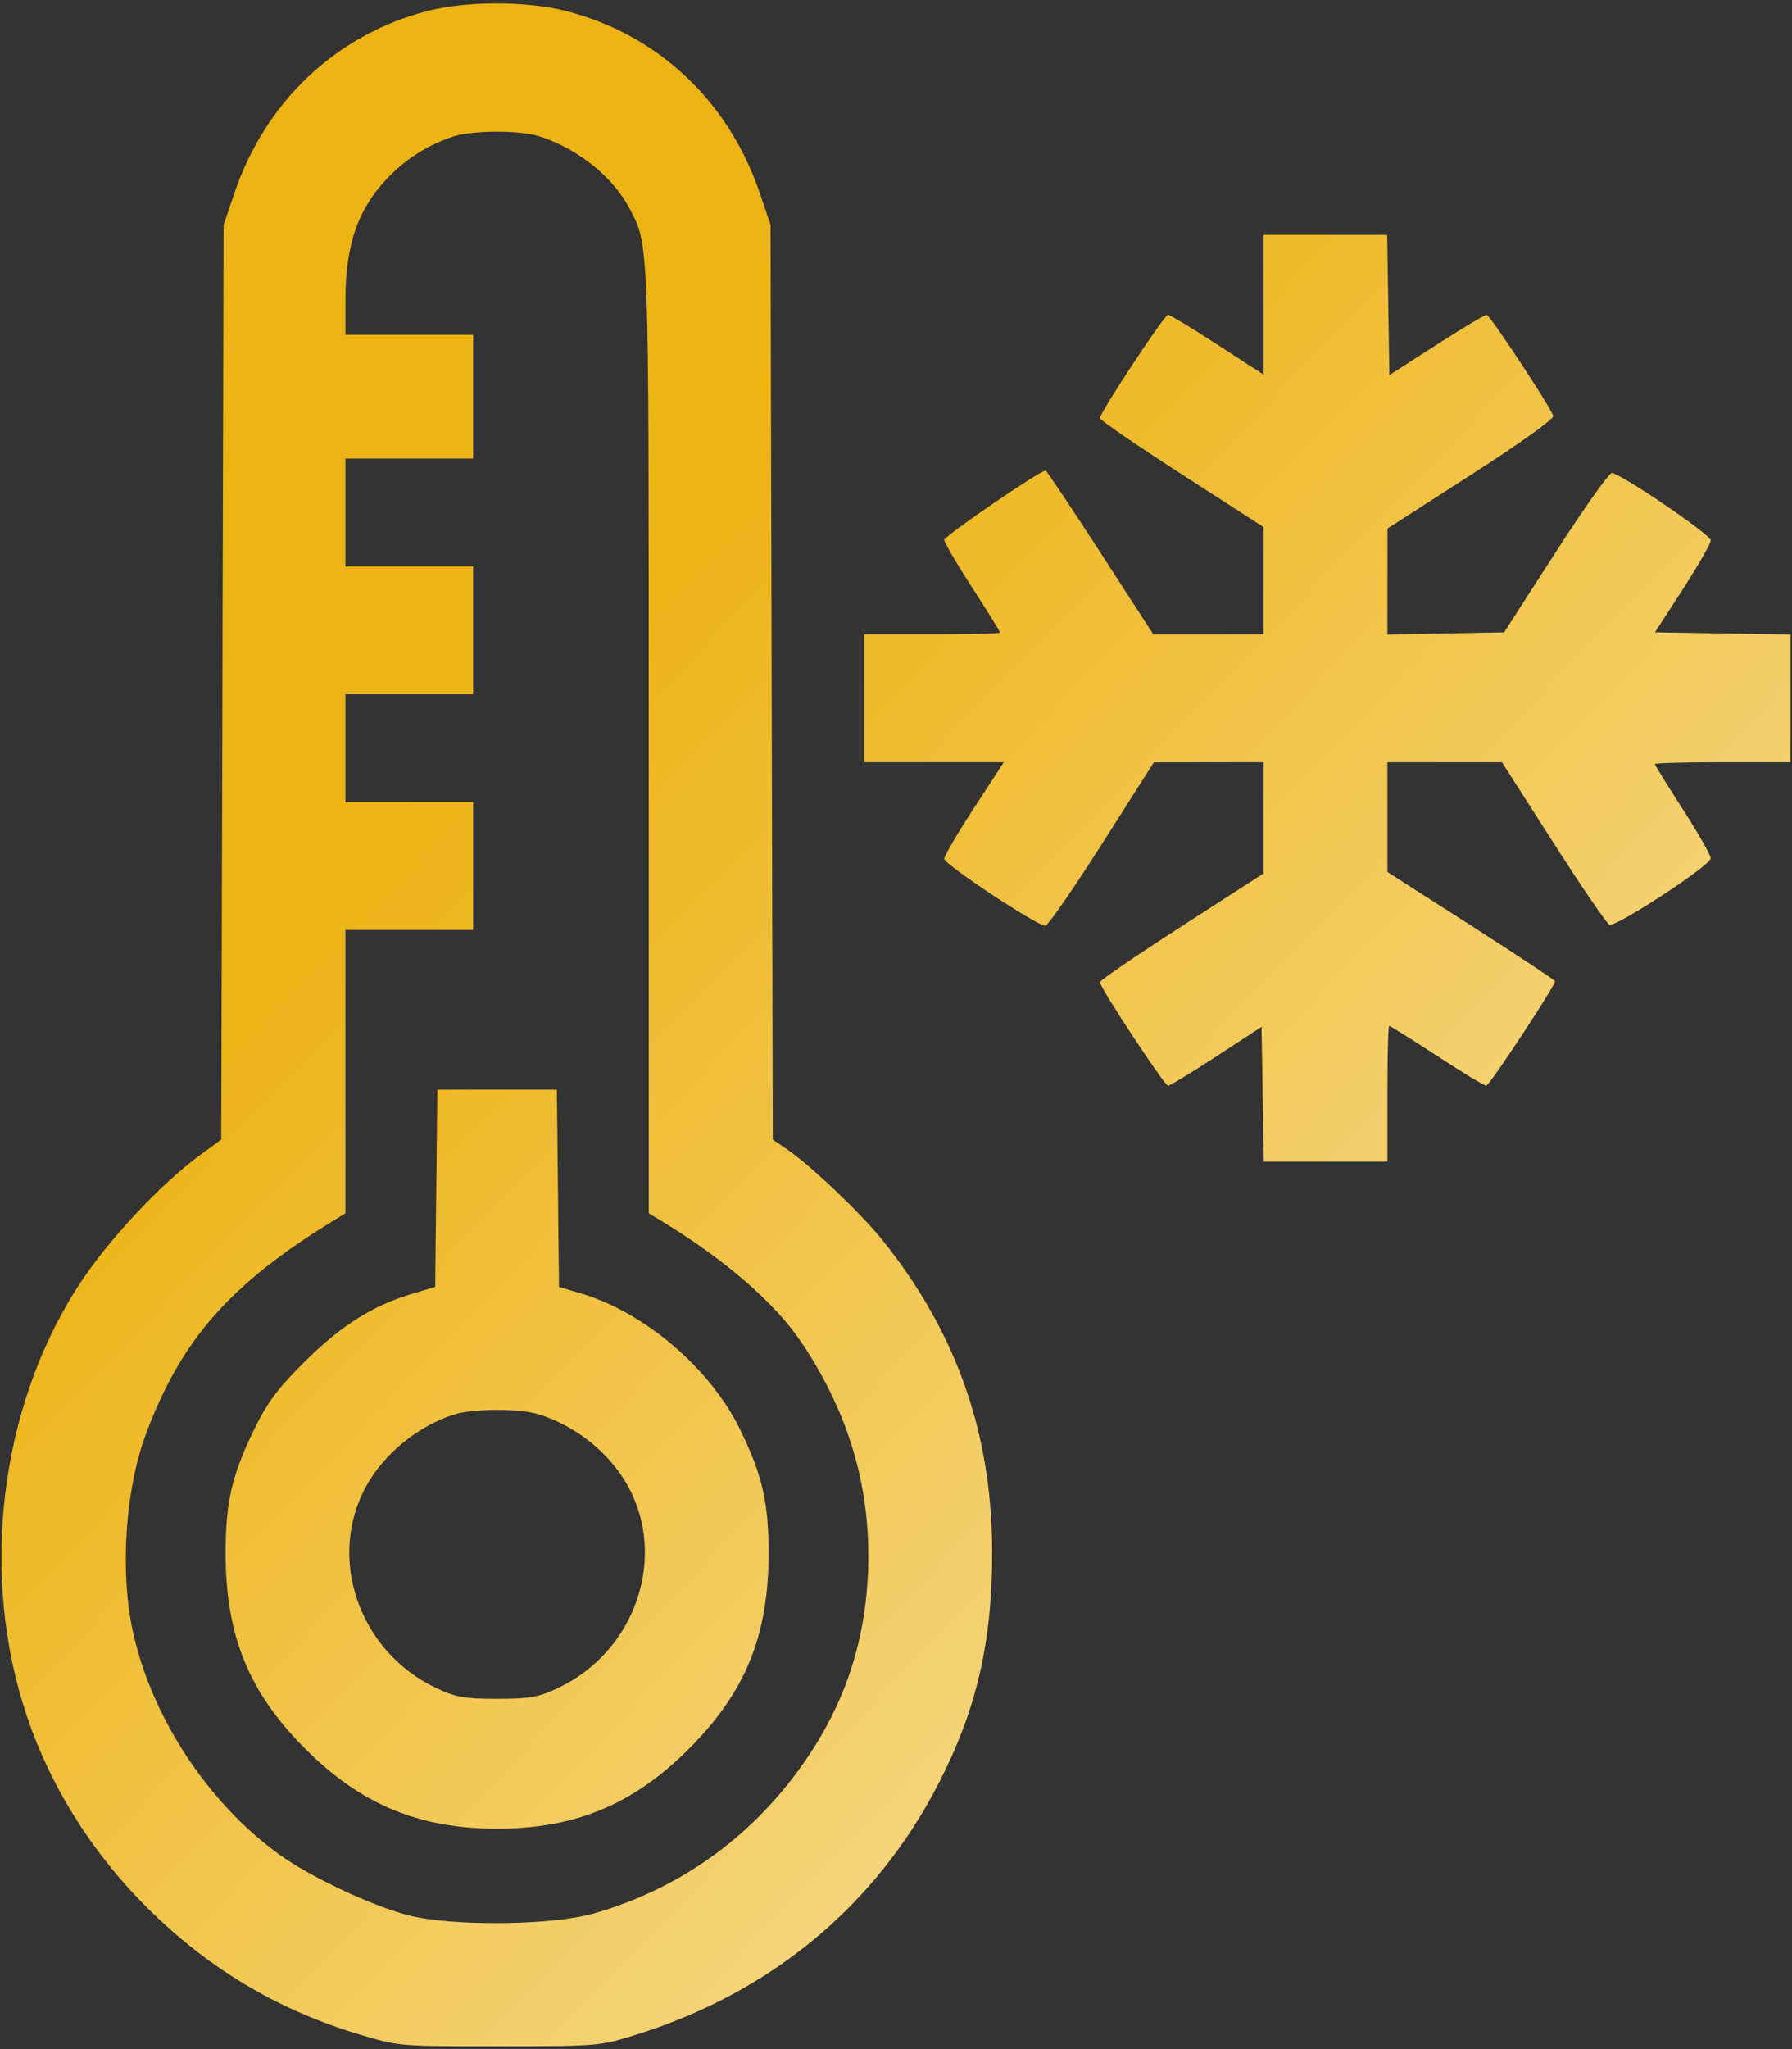
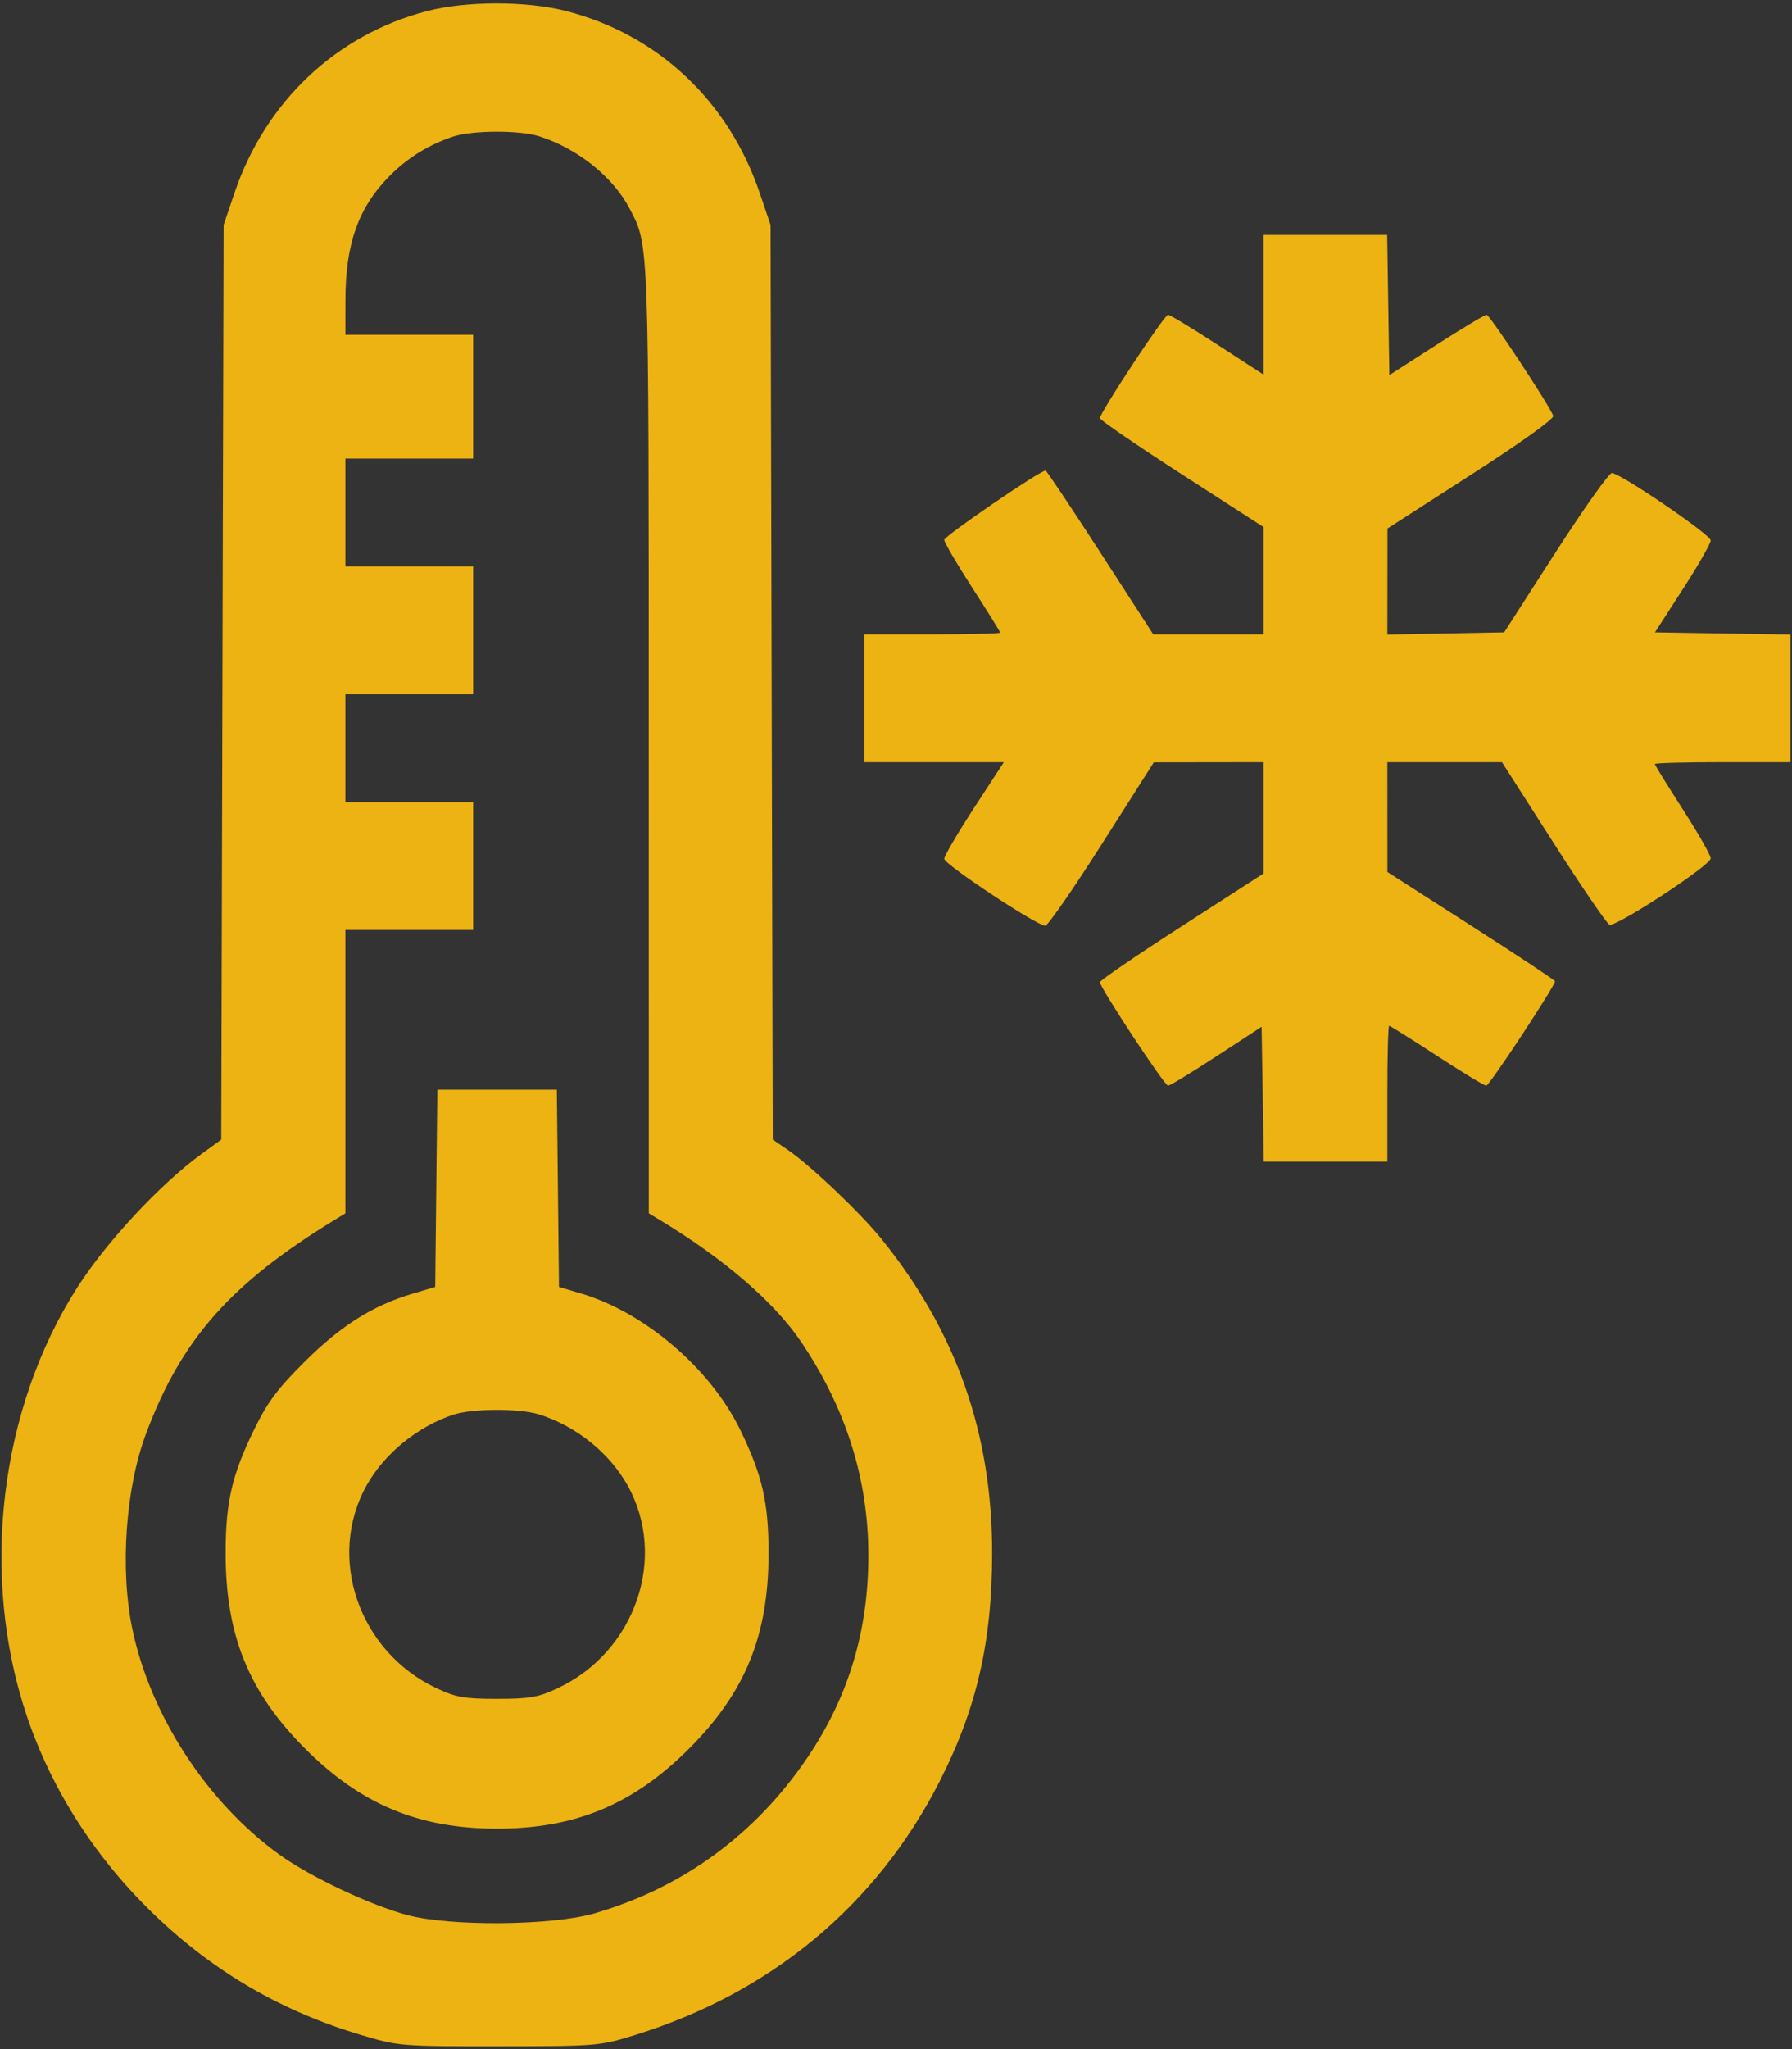
<svg xmlns="http://www.w3.org/2000/svg" width="448" height="512" viewBox="0 0 448 512" fill="none">
  <rect x="0" y="0" width="448" height="512" fill="#333333" stroke="none" />
  <path fill-rule="evenodd" clip-rule="evenodd" d="M106.681 2.782C83.99 8.731 66.359 25.397 58.617 48.215L55.907 56.199L55.611 170.476L55.313 284.753L50.328 288.378C40.043 295.857 26.546 310.368 19.277 321.761C-0.141 352.2 -5.052 393.56 6.606 428.468C12.897 447.302 24.064 464.629 39.136 478.94C53.923 492.982 70.669 502.646 90.34 508.493C99.65 511.259 100.273 511.31 124.772 511.291C149.225 511.273 149.903 511.217 158.706 508.494C192.694 497.978 219.047 476.097 234.796 445.314C244.162 427.006 248.032 410.258 248.032 388.028C248.032 358.198 239.083 332.777 220.451 309.672C215.112 303.052 202.596 291.158 196.854 287.248L193.189 284.753L192.914 170.476L192.64 56.199L189.93 48.215C182.121 25.201 164.445 8.611 141.474 2.735C131.566 0.201 116.447 0.221 106.681 2.782ZM134.753 34.034C144.374 37.07 153.333 44.243 157.447 52.207C162.277 61.556 162.175 58.684 162.187 184.675L162.199 303.171L164.944 304.826C180.933 314.471 193.535 325.322 200.227 335.208C211.485 351.841 217.092 369.61 217.092 388.658C217.092 407.383 212.203 423.737 202.097 438.804C189.057 458.249 170.731 471.694 148.528 478.106C137.943 481.163 112.575 481.379 101.817 478.503C92.608 476.042 77.678 469.01 70.027 463.53C51.818 450.488 37.514 428.552 33.038 406.806C29.985 391.971 31.398 371.955 36.457 358.37C45.267 334.717 57.537 320.787 83.603 304.848L86.347 303.171V267.763V232.355H102.316H118.285V216.386V200.417H102.316H86.347V186.944V173.47H102.316H118.285V157.501V141.532H102.316H86.347V128.059V114.585H102.316H118.285V99.115V83.645H102.316H86.347L86.359 74.912C86.378 60.827 89.629 51.762 97.49 43.87C101.955 39.388 107.218 36.14 113.295 34.117C118.037 32.538 129.866 32.493 134.753 34.034ZM315.899 76.154V93.614L304.38 86.135C298.044 82.021 292.476 78.655 292.007 78.655C291.092 78.655 274.979 103.094 274.979 104.483C274.979 104.94 284.186 111.249 295.439 118.504L315.899 131.697V145.097V158.499H302.106H288.313L275.076 138.039C267.795 126.786 261.636 117.579 261.388 117.579C259.987 117.579 236.056 133.942 236.061 134.896C236.064 135.527 239.208 140.898 243.047 146.831C246.887 152.763 250.028 157.817 250.028 158.059C250.028 158.301 242.393 158.499 233.061 158.499H216.094V174.468V190.437H233.527H250.961L243.508 201.867C239.409 208.154 236.061 213.88 236.068 214.593C236.082 215.984 259.354 231.389 261.321 231.308C261.971 231.282 268.342 222.083 275.478 210.867L288.453 190.474L302.176 190.455L315.899 190.437V204.338V218.238L295.439 231.43C284.186 238.685 274.979 244.978 274.979 245.414C274.979 246.76 291.13 271.279 292.017 271.279C292.475 271.279 297.923 267.967 304.124 263.921L315.4 256.563L315.674 273.403L315.946 290.242H331.393H346.839V273.275C346.839 263.943 347.04 256.308 347.288 256.308C347.534 256.308 352.903 259.677 359.218 263.794C365.531 267.91 371.086 271.279 371.562 271.279C372.331 271.279 388.757 246.356 388.757 245.19C388.757 244.933 379.328 238.685 367.804 231.303L346.851 217.883L346.845 204.16L346.839 190.437H361.164H375.49L388.332 210.514C395.395 221.556 401.71 230.796 402.364 231.047C404.027 231.685 427.67 216.204 427.676 214.474C427.679 213.696 424.537 208.176 420.694 202.207C416.852 196.237 413.708 191.146 413.708 190.895C413.708 190.642 421.343 190.437 430.675 190.437H447.642V174.492V158.546L430.687 158.274L413.733 158L420.706 147.212C424.543 141.28 427.681 135.792 427.681 135.017C427.681 133.611 405.338 118.386 402.978 118.185C402.291 118.126 395.949 127.061 388.884 138.039L376.037 158L361.437 158.277L346.839 158.552L346.853 145.302L346.866 132.051L367.823 118.578C380.173 110.64 388.59 104.611 388.318 103.902C387.243 101.101 372.43 78.655 371.655 78.655C371.189 78.655 365.527 82.046 359.073 86.191L347.338 93.728L347.065 76.211L346.793 58.694H331.346H315.899V76.154ZM109.07 296.92L108.804 321.563L103.25 323.21C93.252 326.178 85.332 331.147 76.288 340.126C69.404 346.961 66.911 350.291 63.573 357.111C57.983 368.53 56.406 375.349 56.406 388.101C56.406 408.647 62.193 422.837 76.339 436.983C90.232 450.876 104.756 456.916 124.273 456.916C143.79 456.916 158.315 450.876 172.208 436.983C186.354 422.837 192.141 408.647 192.141 388.101C192.141 375.349 190.564 368.53 184.974 357.111C177.52 341.886 161.179 327.924 145.296 323.21L139.743 321.563L139.477 296.92L139.209 272.277H124.273H109.338L109.07 296.92ZM134.753 353.41C144.009 356.332 152.274 362.94 156.857 371.084C166.986 389.085 158.868 412.707 139.419 421.825C134.531 424.115 132.454 424.48 124.273 424.48C116.092 424.48 114.015 424.115 109.128 421.825C89.679 412.707 81.561 389.085 91.69 371.084C96.143 363.169 104.383 356.461 113.295 353.493C118.037 351.914 129.866 351.87 134.753 353.41Z" fill="#EDB313" />
-   <path fill-rule="evenodd" clip-rule="evenodd" d="M106.681 2.782C83.99 8.731 66.359 25.397 58.617 48.215L55.907 56.199L55.611 170.476L55.313 284.753L50.328 288.378C40.043 295.857 26.546 310.368 19.277 321.761C-0.141 352.2 -5.052 393.56 6.606 428.468C12.897 447.302 24.064 464.629 39.136 478.94C53.923 492.982 70.669 502.646 90.34 508.493C99.65 511.259 100.273 511.31 124.772 511.291C149.225 511.273 149.903 511.217 158.706 508.494C192.694 497.978 219.047 476.097 234.796 445.314C244.162 427.006 248.032 410.258 248.032 388.028C248.032 358.198 239.083 332.777 220.451 309.672C215.112 303.052 202.596 291.158 196.854 287.248L193.189 284.753L192.914 170.476L192.64 56.199L189.93 48.215C182.121 25.201 164.445 8.611 141.474 2.735C131.566 0.201 116.447 0.221 106.681 2.782ZM134.753 34.034C144.374 37.07 153.333 44.243 157.447 52.207C162.277 61.556 162.175 58.684 162.187 184.675L162.199 303.171L164.944 304.826C180.933 314.471 193.535 325.322 200.227 335.208C211.485 351.841 217.092 369.61 217.092 388.658C217.092 407.383 212.203 423.737 202.097 438.804C189.057 458.249 170.731 471.694 148.528 478.106C137.943 481.163 112.575 481.379 101.817 478.503C92.608 476.042 77.678 469.01 70.027 463.53C51.818 450.488 37.514 428.552 33.038 406.806C29.985 391.971 31.398 371.955 36.457 358.37C45.267 334.717 57.537 320.787 83.603 304.848L86.347 303.171V267.763V232.355H102.316H118.285V216.386V200.417H102.316H86.347V186.944V173.47H102.316H118.285V157.501V141.532H102.316H86.347V128.059V114.585H102.316H118.285V99.115V83.645H102.316H86.347L86.359 74.912C86.378 60.827 89.629 51.762 97.49 43.87C101.955 39.388 107.218 36.14 113.295 34.117C118.037 32.538 129.866 32.493 134.753 34.034ZM315.899 76.154V93.614L304.38 86.135C298.044 82.021 292.476 78.655 292.007 78.655C291.092 78.655 274.979 103.094 274.979 104.483C274.979 104.94 284.186 111.249 295.439 118.504L315.899 131.697V145.097V158.499H302.106H288.313L275.076 138.039C267.795 126.786 261.636 117.579 261.388 117.579C259.987 117.579 236.056 133.942 236.061 134.896C236.064 135.527 239.208 140.898 243.047 146.831C246.887 152.763 250.028 157.817 250.028 158.059C250.028 158.301 242.393 158.499 233.061 158.499H216.094V174.468V190.437H233.527H250.961L243.508 201.867C239.409 208.154 236.061 213.88 236.068 214.593C236.082 215.984 259.354 231.389 261.321 231.308C261.971 231.282 268.342 222.083 275.478 210.867L288.453 190.474L302.176 190.455L315.899 190.437V204.338V218.238L295.439 231.43C284.186 238.685 274.979 244.978 274.979 245.414C274.979 246.76 291.13 271.279 292.017 271.279C292.475 271.279 297.923 267.967 304.124 263.921L315.4 256.563L315.674 273.403L315.946 290.242H331.393H346.839V273.275C346.839 263.943 347.04 256.308 347.288 256.308C347.534 256.308 352.903 259.677 359.218 263.794C365.531 267.91 371.086 271.279 371.562 271.279C372.331 271.279 388.757 246.356 388.757 245.19C388.757 244.933 379.328 238.685 367.804 231.303L346.851 217.883L346.845 204.16L346.839 190.437H361.164H375.49L388.332 210.514C395.395 221.556 401.71 230.796 402.364 231.047C404.027 231.685 427.67 216.204 427.676 214.474C427.679 213.696 424.537 208.176 420.694 202.207C416.852 196.237 413.708 191.146 413.708 190.895C413.708 190.642 421.343 190.437 430.675 190.437H447.642V174.492V158.546L430.687 158.274L413.733 158L420.706 147.212C424.543 141.28 427.681 135.792 427.681 135.017C427.681 133.611 405.338 118.386 402.978 118.185C402.291 118.126 395.949 127.061 388.884 138.039L376.037 158L361.437 158.277L346.839 158.552L346.853 145.302L346.866 132.051L367.823 118.578C380.173 110.64 388.59 104.611 388.318 103.902C387.243 101.101 372.43 78.655 371.655 78.655C371.189 78.655 365.527 82.046 359.073 86.191L347.338 93.728L347.065 76.211L346.793 58.694H331.346H315.899V76.154ZM109.07 296.92L108.804 321.563L103.25 323.21C93.252 326.178 85.332 331.147 76.288 340.126C69.404 346.961 66.911 350.291 63.573 357.111C57.983 368.53 56.406 375.349 56.406 388.101C56.406 408.647 62.193 422.837 76.339 436.983C90.232 450.876 104.756 456.916 124.273 456.916C143.79 456.916 158.315 450.876 172.208 436.983C186.354 422.837 192.141 408.647 192.141 388.101C192.141 375.349 190.564 368.53 184.974 357.111C177.52 341.886 161.179 327.924 145.296 323.21L139.743 321.563L139.477 296.92L139.209 272.277H124.273H109.338L109.07 296.92ZM134.753 353.41C144.009 356.332 152.274 362.94 156.857 371.084C166.986 389.085 158.868 412.707 139.419 421.825C134.531 424.115 132.454 424.48 124.273 424.48C116.092 424.48 114.015 424.115 109.128 421.825C89.679 412.707 81.561 389.085 91.69 371.084C96.143 363.169 104.383 356.461 113.295 353.493C118.037 351.914 129.866 351.87 134.753 353.41Z" fill="url(#paint0_linear_838_12)" />
  <defs>
    <linearGradient id="paint0_linear_838_12" x1="535.569" y1="659.3" x2="79.94" y2="220.686" gradientUnits="userSpaceOnUse">
      <stop stop-color="white" />
      <stop offset="1" stop-color="white" stop-opacity="0" />
    </linearGradient>
  </defs>
</svg>